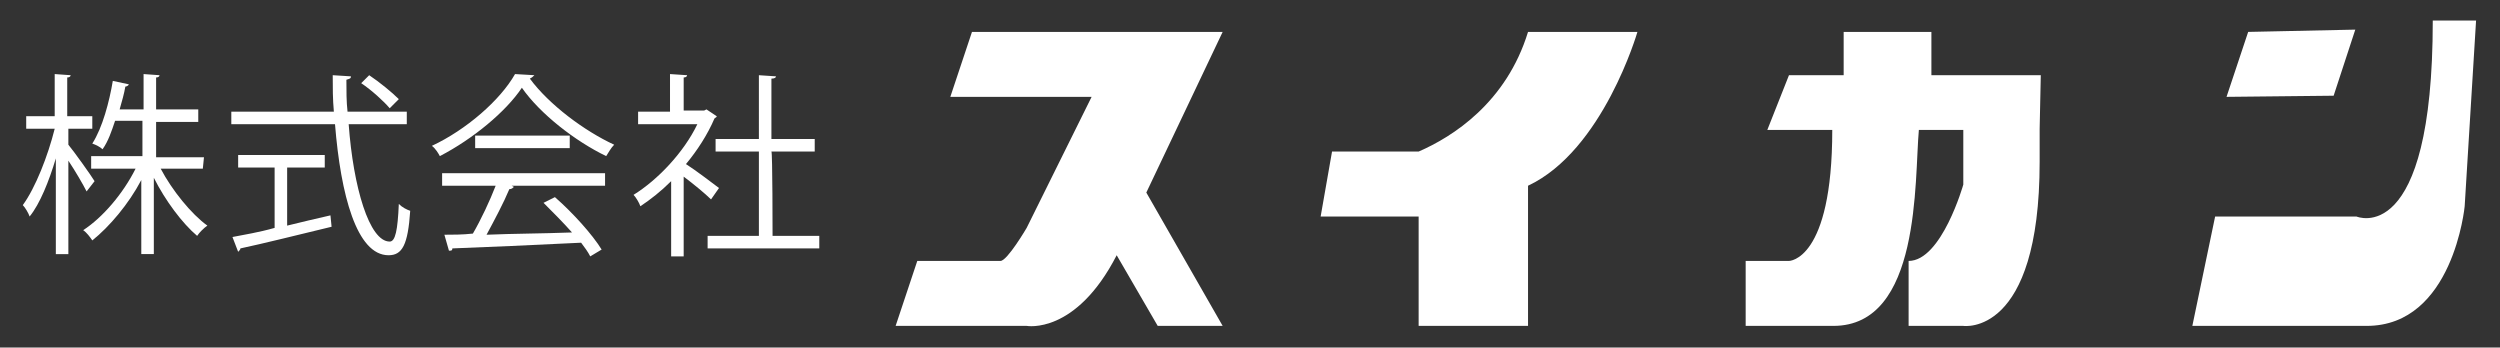
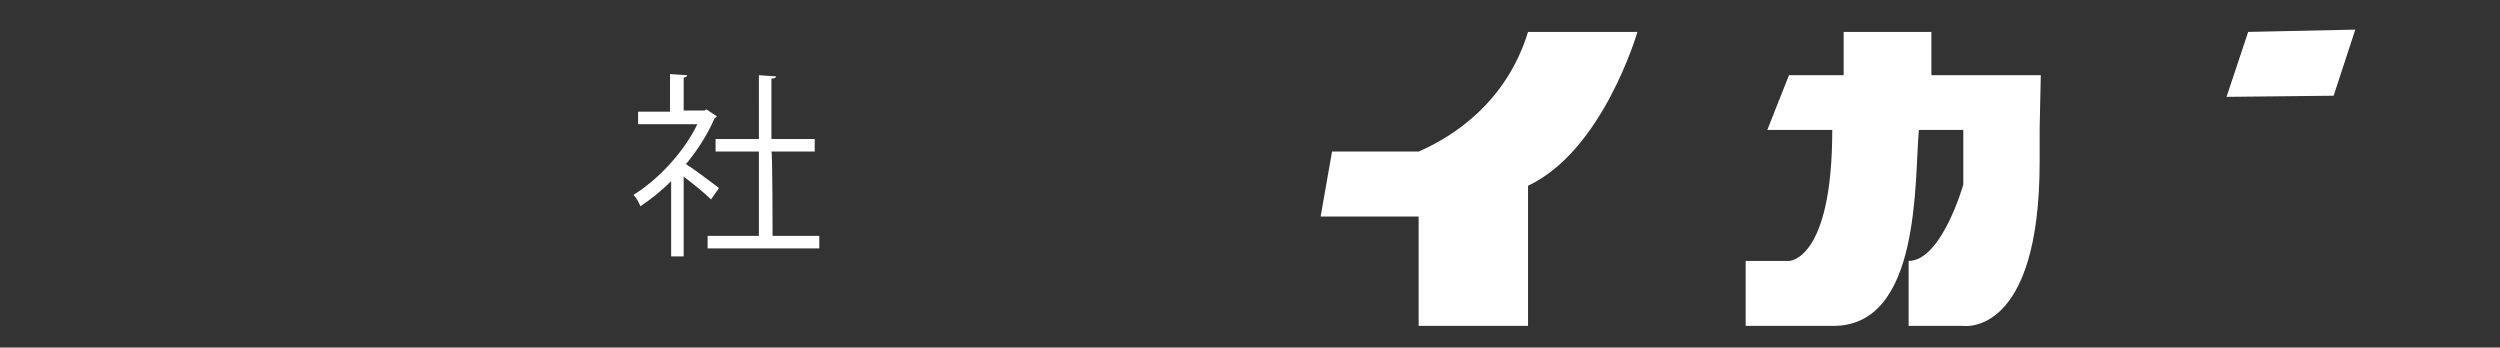
<svg xmlns="http://www.w3.org/2000/svg" version="1.1" id="_レイヤー_1" x="0px" y="0px" viewBox="0 0 219.4 30.5" style="enable-background:new 0 0 219.4 30.5;" xml:space="preserve">
  <rect x="0" y="0" width="219.4" height="30.5" fill="#333333" stroke="none" />
  <style type="text/css">
	.st0{fill:#FFFFFF;}
	.st1{fill:none;}
</style>
  <g>
-     <path class="st0" d="M87.8,22.9h-7.3l-1.9,5.7h11.5c0,0,4.3,0.8,7.9-6.2l3.6,6.2h5.7l-6.7-11.7l6.7-14.1h-22l-1.9,5.7h12.4L90.1,20   C90.1,20,88.4,22.9,87.8,22.9L87.8,22.9z" />
    <path class="st0" d="M143.7,2.8h-9.6c-1.9,6.2-6.6,9.2-9.6,10.5h-7.6l-1,5.7h8.6v9.6h9.6V16.3C140.7,13.2,143.7,2.8,143.7,2.8z" />
    <path class="st0" d="M179.1,6.6h-9.6V2.8h-7.7v3.8h-4.8l-1.9,4.8h5.7c0,11.5-3.8,11.5-3.8,11.5h-3.8v5.7h7.7   c7.7,0,7.1-12.8,7.5-17.2h3.9v4.8c0,0-1.9,6.7-4.8,6.7v5.7h4.8c0,0,6.7,1,6.7-14.4v-2.9l0,0L179.1,6.6L179.1,6.6z" />
-     <path class="st0" d="M194.4,19h12.4c0,0,6.7,2.9,6.7-17.2h3.8l-1,16.3c0,0-1,10.5-8.6,10.5h-15.3L194.4,19L194.4,19z" />
    <polygon class="st0" points="204.8,8.4 195.4,8.5 197.3,2.8 206.7,2.6  " />
    <g>
-       <path class="st0" d="M6,12.7c0.5,0.6,2,2.7,2.3,3.2l-0.7,0.9c-0.3-0.6-1-1.8-1.6-2.7v8.2H4.9v-8.4c-0.6,2-1.4,4-2.3,5.1    c-0.1-0.3-0.4-0.8-0.6-1c1.1-1.5,2.2-4.3,2.8-6.7H2.3v-1.1h2.5V6.5l1.4,0.1c0,0.1-0.1,0.2-0.3,0.2v3.4h2.2v1.1H6    C6,11.3,6,12.7,6,12.7z M17.8,14.8h-3.7c1,1.9,2.7,4,4.1,5c-0.3,0.2-0.7,0.6-0.9,0.9c-1.3-1.1-2.8-3.1-3.8-5.1v6.7h-1.1v-6.5    c-1.1,2.1-2.8,4.1-4.3,5.3c-0.2-0.3-0.5-0.7-0.8-0.9c1.7-1.1,3.5-3.2,4.6-5.4H8v-1.1h4.5v-3.1h-2.4c-0.3,0.9-0.6,1.8-1.1,2.5    c-0.2-0.2-0.6-0.4-0.9-0.5C9,11.2,9.6,8.9,9.9,7.1l1.4,0.3c0,0.1-0.2,0.2-0.3,0.2c-0.1,0.6-0.3,1.3-0.5,2h2.1V6.5L14,6.6    c0,0.1-0.1,0.2-0.3,0.2v2.8h3.7v1.1h-3.7v3.1h4.2L17.8,14.8L17.8,14.8z" />
-       <path class="st0" d="M35.7,10.9h-5.1c0.4,5.5,1.8,10.3,3.6,10.3c0.5,0,0.7-1,0.8-3.3c0.3,0.3,0.7,0.5,1,0.6    c-0.2,3-0.7,3.9-1.9,3.9c-2.8,0-4.2-5.3-4.7-11.5h-9.1V9.8h9c-0.1-1.1-0.1-2.1-0.1-3.2l1.6,0.1c0,0.2-0.1,0.2-0.4,0.3    c0,1,0,1.9,0.1,2.8h5.2L35.7,10.9L35.7,10.9z M25.2,14.7v5.1c1.2-0.3,2.5-0.6,3.8-0.9l0.1,1c-2.9,0.7-6.1,1.5-8,1.9    c0,0.1-0.1,0.2-0.2,0.3l-0.5-1.3c1-0.2,2.3-0.4,3.7-0.8v-5.3h-3.2v-1.1h7.6v1.1L25.2,14.7L25.2,14.7z M32.4,6.6    c0.9,0.6,2,1.5,2.6,2.1l-0.8,0.8c-0.5-0.6-1.6-1.6-2.5-2.2L32.4,6.6z" />
-       <path class="st0" d="M46.9,6.6c-0.1,0.1-0.2,0.2-0.4,0.3c1.7,2.3,4.8,4.6,7.4,5.8c-0.3,0.3-0.5,0.7-0.7,1c-2.7-1.3-5.8-3.7-7.4-6    c-1.4,2.1-4.3,4.5-7.2,6c-0.1-0.2-0.4-0.7-0.7-0.9c3-1.4,6-4,7.3-6.3C45.2,6.5,46.9,6.6,46.9,6.6z M38.8,16.3v-1.1h14.3v1.1h-8.2    l0.2,0.1c-0.1,0.1-0.2,0.2-0.4,0.2c-0.5,1.2-1.3,2.7-2,4c2.3-0.1,4.9-0.1,7.5-0.2c-0.8-0.9-1.7-1.8-2.5-2.6l1-0.5    c1.6,1.4,3.3,3.3,4.1,4.6l-1,0.6c-0.2-0.4-0.5-0.8-0.8-1.2c-4.1,0.2-8.5,0.4-11.3,0.5c0,0.2-0.1,0.2-0.3,0.2l-0.4-1.4    c0.7,0,1.6,0,2.5-0.1c0.7-1.2,1.5-2.9,2-4.2H38.8L38.8,16.3z M41.7,11.9H50V13h-8.3C41.7,13,41.7,11.9,41.7,11.9z" />
      <path class="st0" d="M62.9,10.2c0,0.1-0.1,0.1-0.2,0.2c-0.6,1.4-1.5,2.8-2.5,4c0.8,0.5,2.5,1.8,2.9,2.1l-0.7,1    c-0.5-0.5-1.6-1.4-2.4-2v7h-1.1v-6.6c-0.9,0.9-1.8,1.6-2.7,2.2c-0.1-0.3-0.4-0.8-0.6-1c2.1-1.3,4.4-3.7,5.6-6.2h-5.2V9.8h2.8V6.5    l1.5,0.1c0,0.1-0.1,0.2-0.3,0.2v2.9h1.8l0.2-0.1L62.9,10.2L62.9,10.2z M67.8,20.7h4.1v1.1h-9.8v-1.1h4.5v-7.4h-3.8v-1.1h3.8V6.6    l1.5,0.1c0,0.1-0.1,0.2-0.4,0.2v5.3h3.8v1.1h-3.8C67.8,13.3,67.8,20.7,67.8,20.7z" />
    </g>
  </g>
  <rect class="st1" width="219.4" height="30.5" />
</svg>